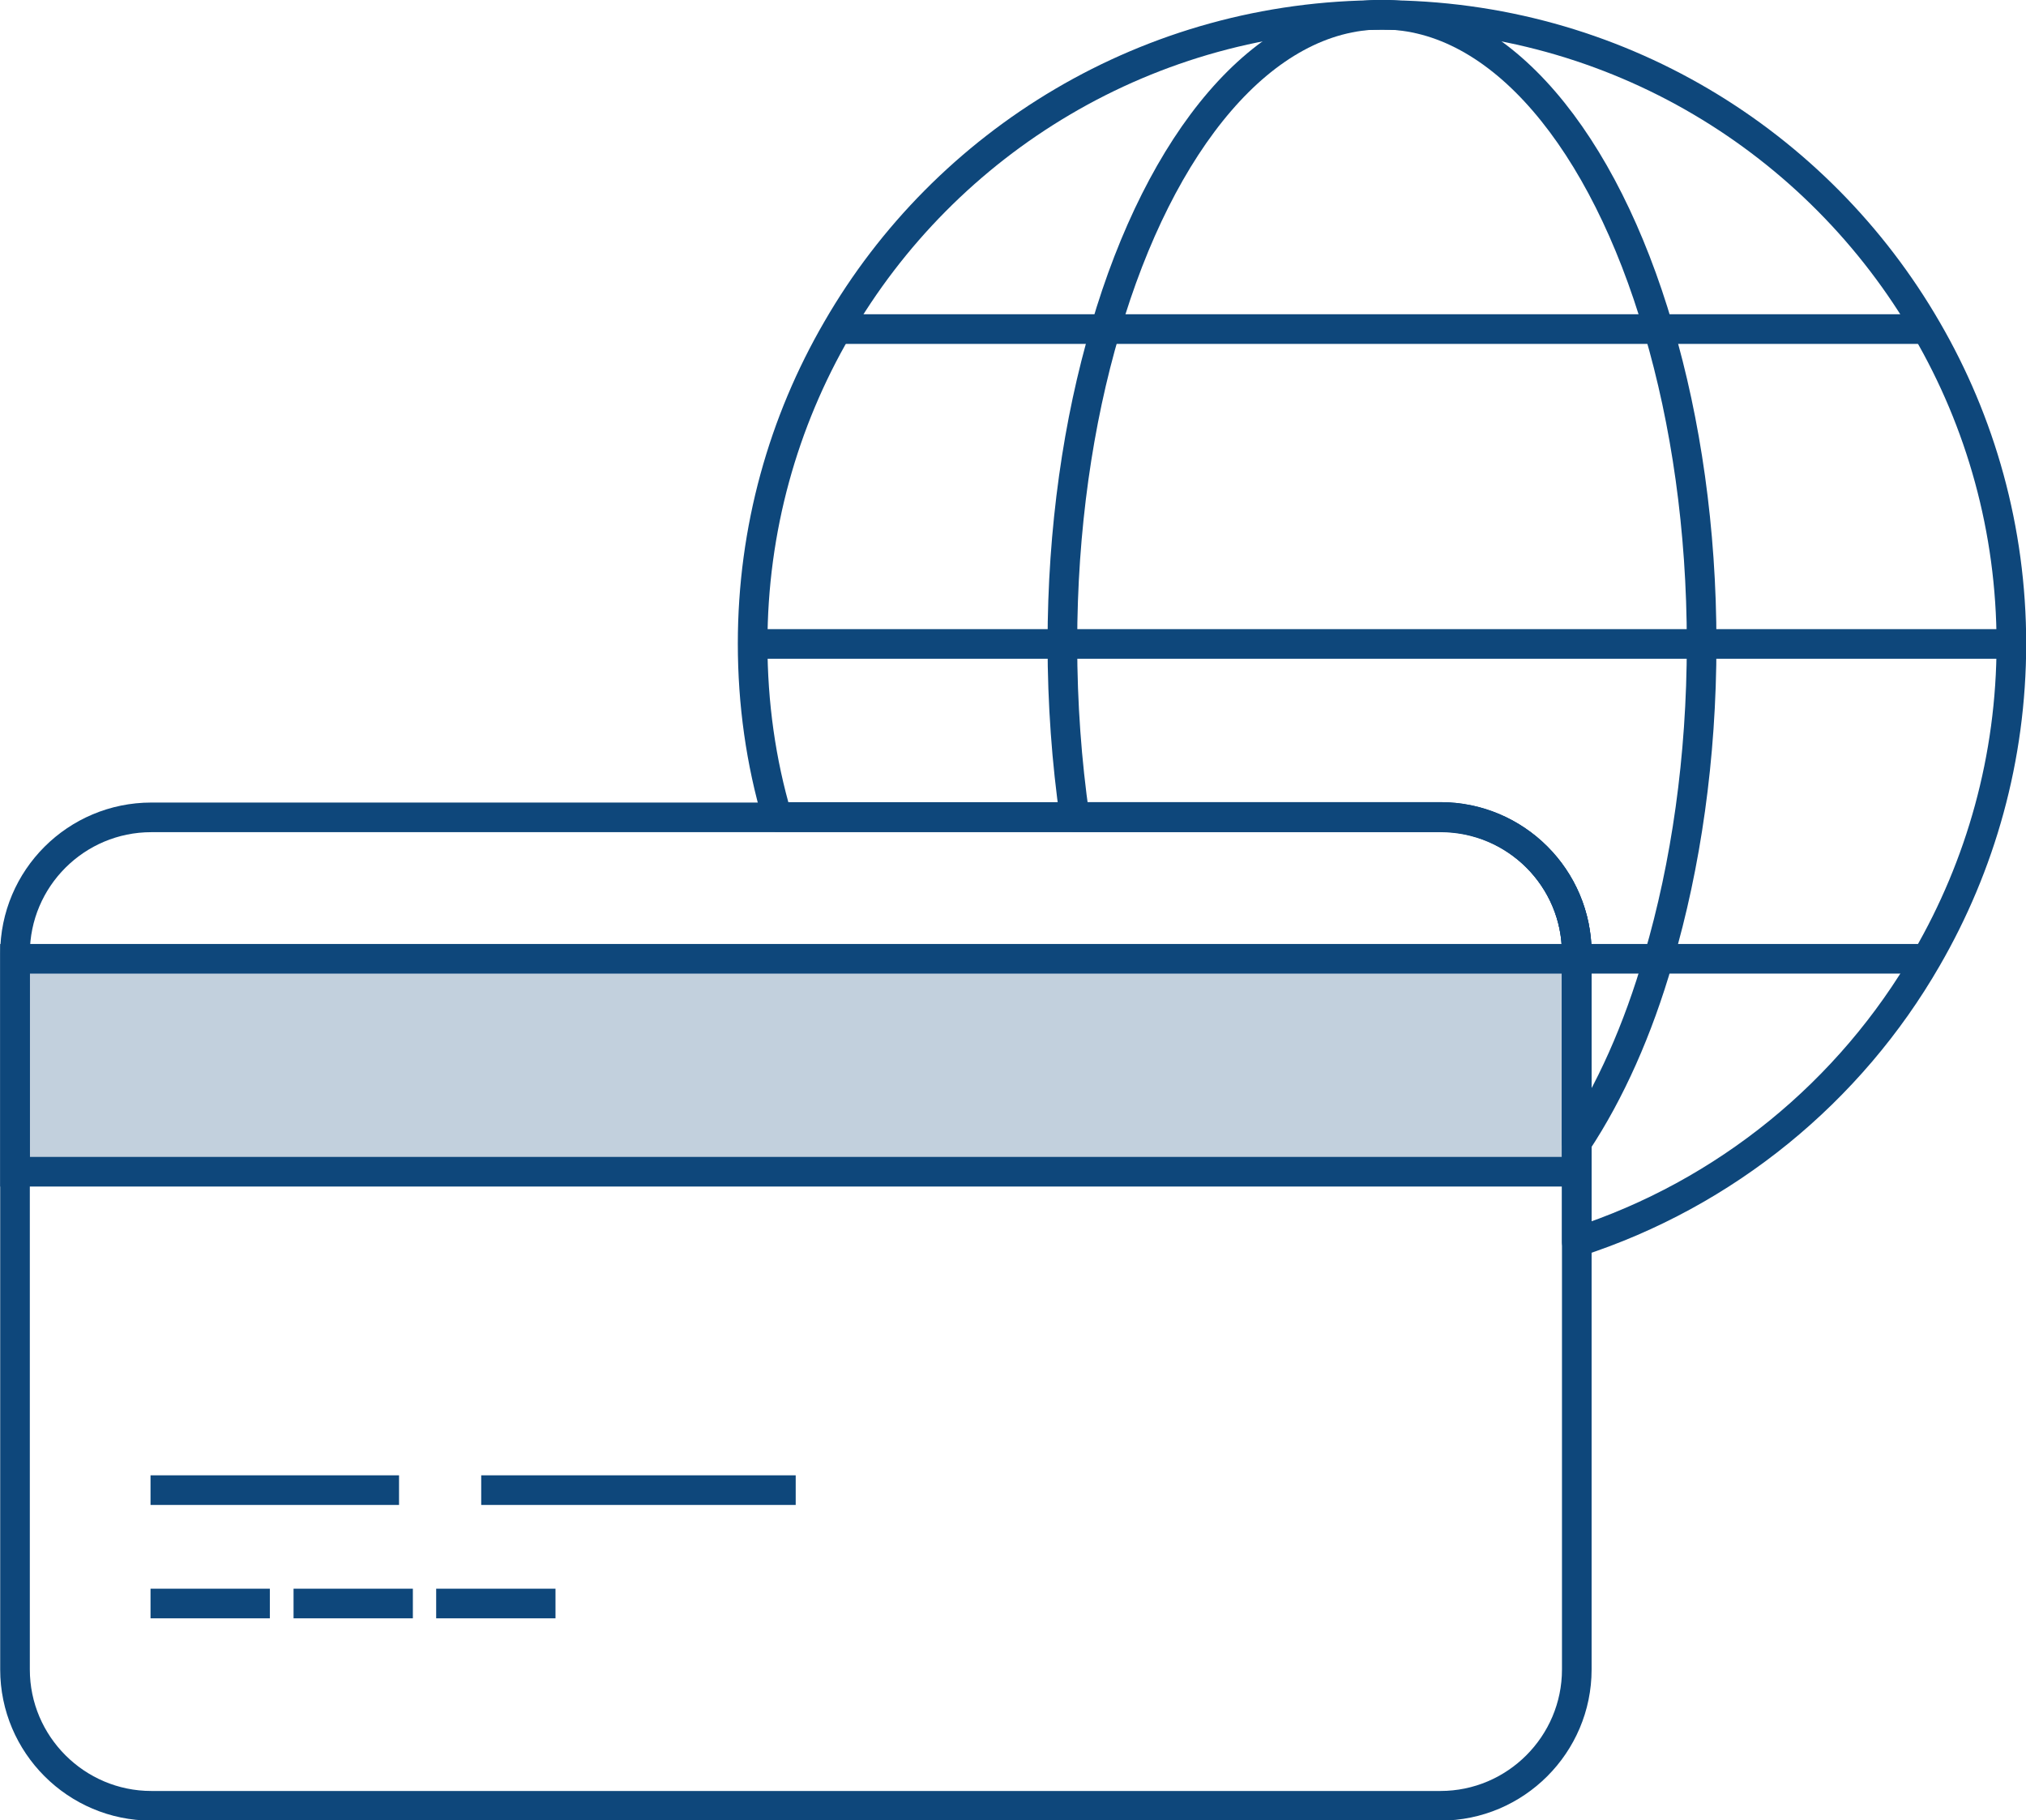
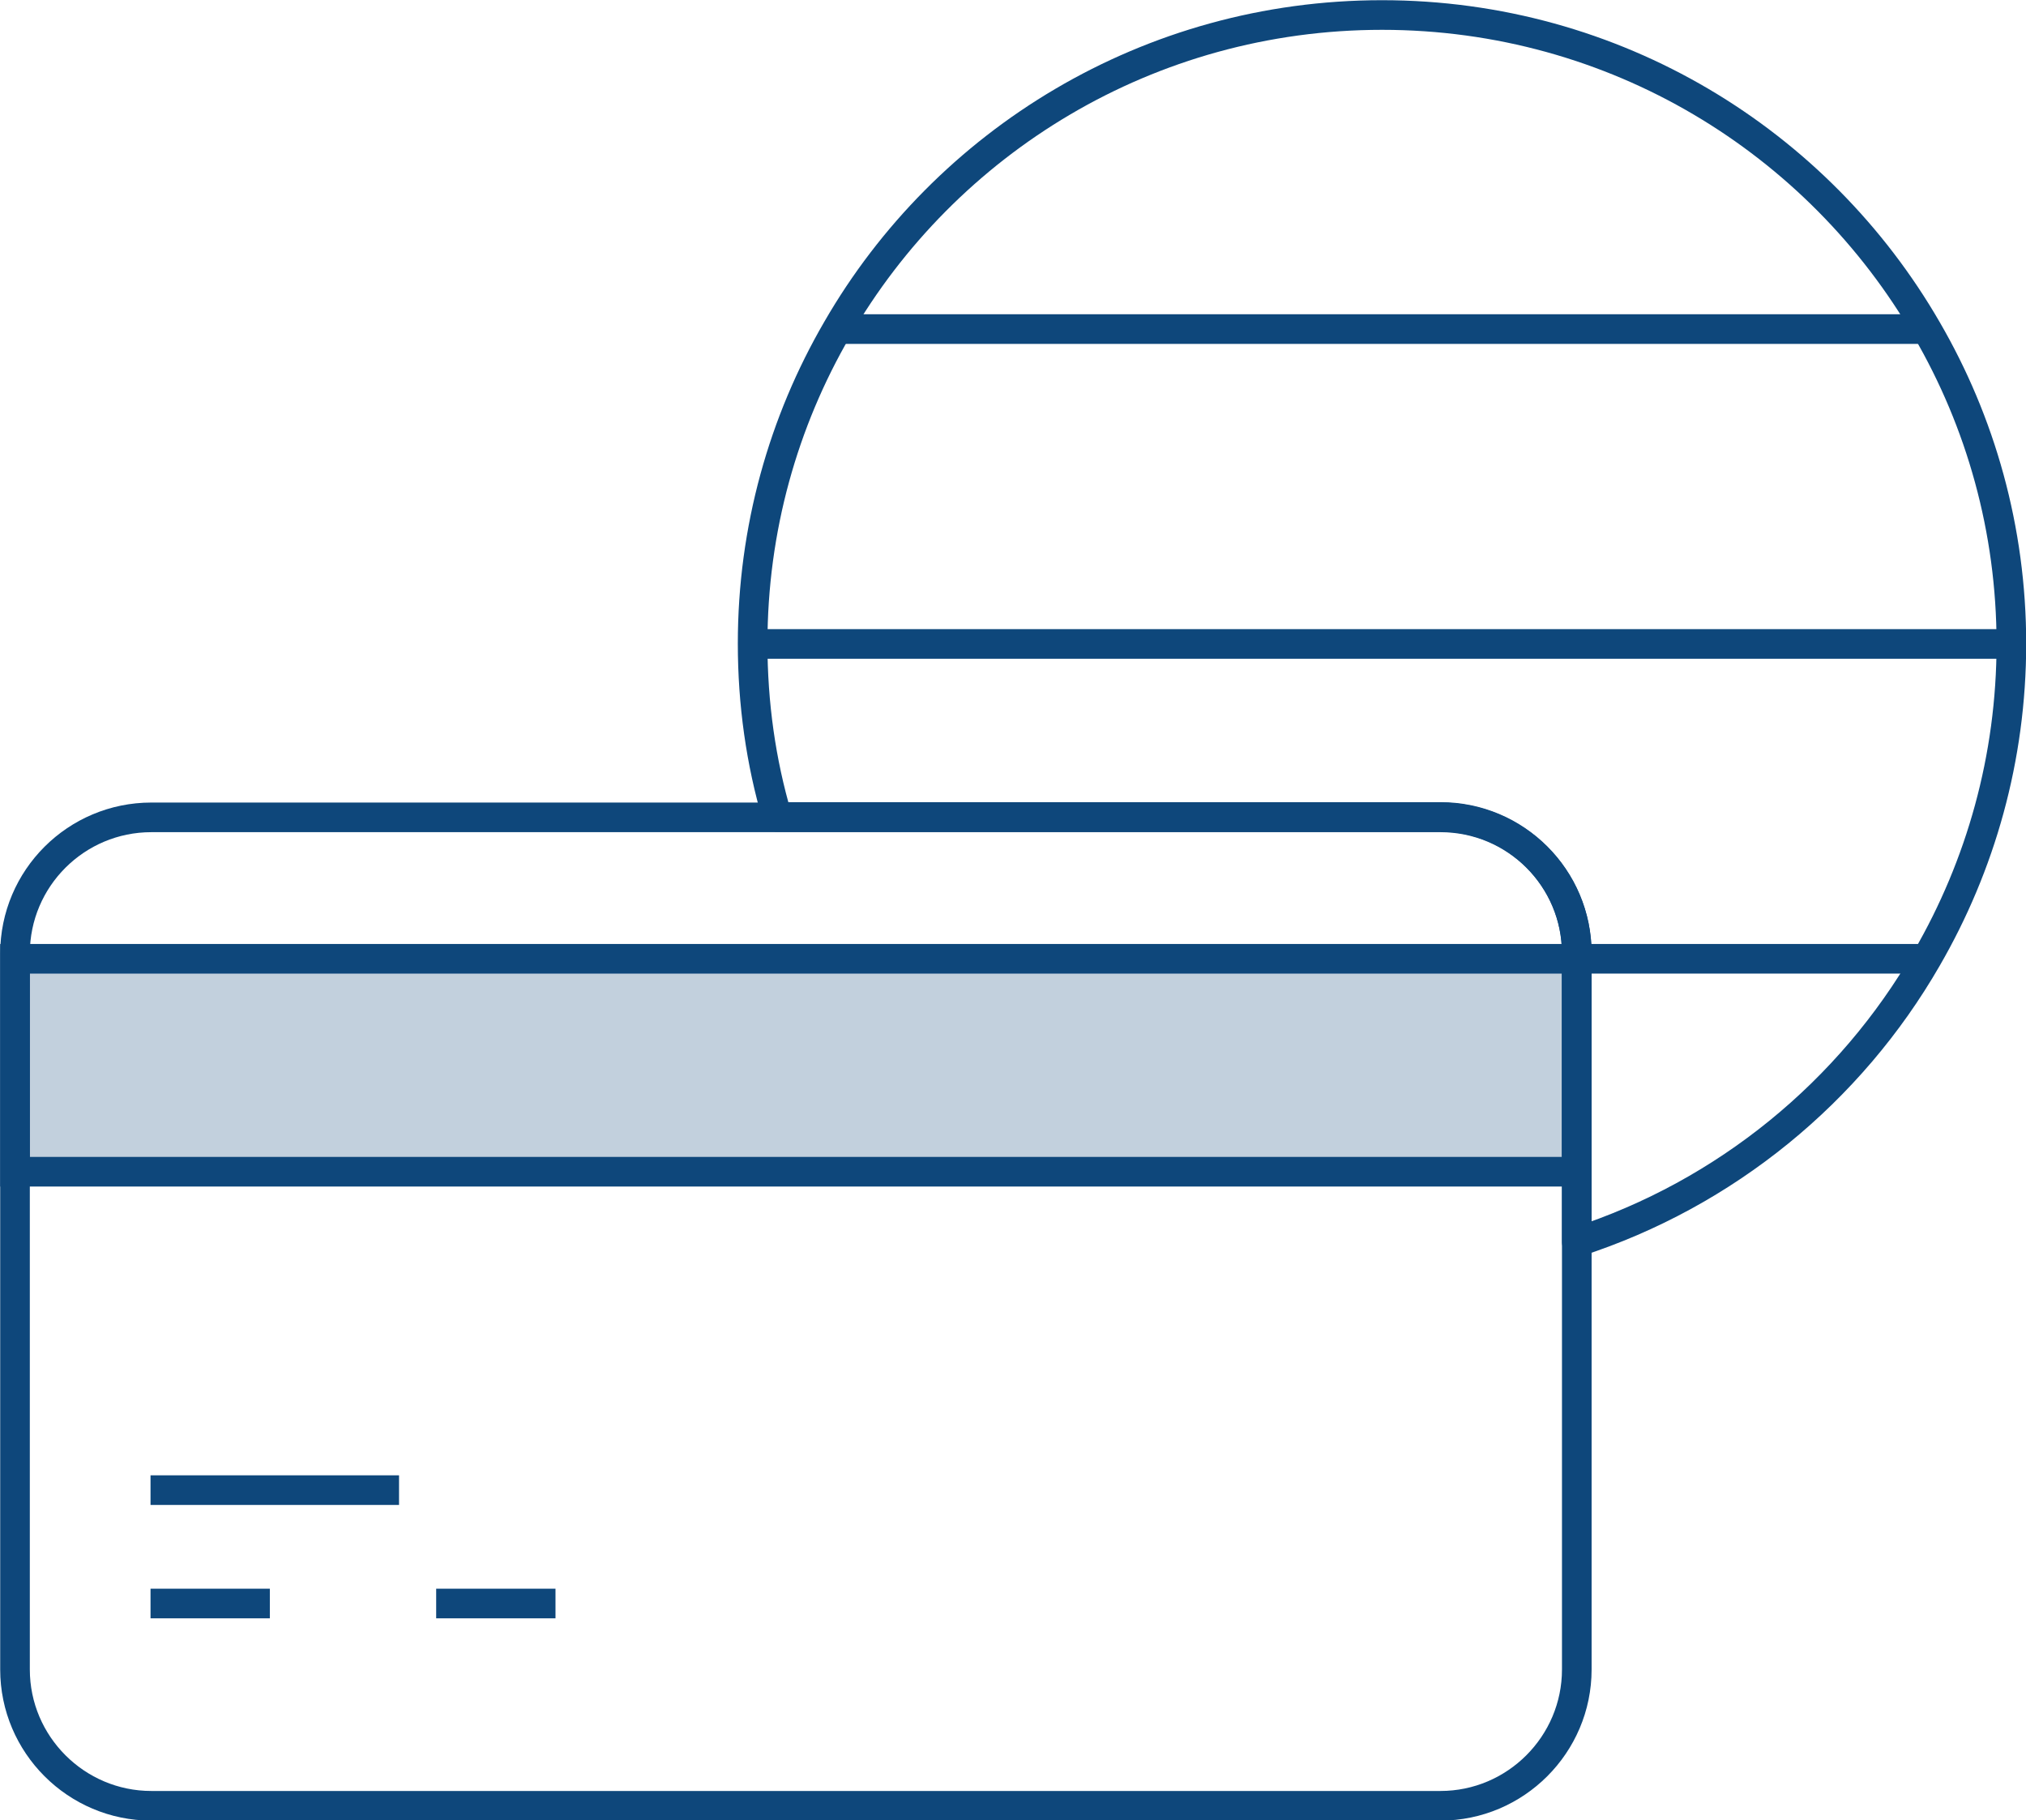
<svg xmlns="http://www.w3.org/2000/svg" id="Layer_2" data-name="Layer 2" viewBox="0 0 51.28 46.08">
  <defs>
    <style>
      .cls-1 {
        stroke-linejoin: round;
      }

      .cls-1, .cls-2 {
        fill: none;
        stroke: #0e477b;
        stroke-width: .75px;
      }

      .cls-2 {
        stroke-miterlimit: 10;
      }

      .cls-3 {
        fill: #0e477b;
        opacity: .25;
      }
    </style>
  </defs>
  <g id="icons">
    <g>
      <rect class="cls-3" x=".38" y="24.27" width="39.53" height="5.39" />
      <line class="cls-2" x1="3.81" y1="37.72" x2="10.1" y2="37.72" />
-       <line class="cls-2" x1="12.18" y1="37.72" x2="20.14" y2="37.72" />
      <line class="cls-2" x1="6.83" y1="40.59" x2="3.81" y2="40.59" />
-       <line class="cls-2" x1="10.45" y1="40.59" x2="7.43" y2="40.59" />
      <line class="cls-2" x1="14.06" y1="40.59" x2="11.04" y2="40.59" />
      <g>
        <path class="cls-1" d="m50.91,16.29c0,2.9-.78,5.62-2.14,7.97-1.94,3.37-5.09,5.96-8.86,7.18v-7.31c0-1.91-1.55-3.45-3.45-3.45h-16.79c-.41-1.39-.62-2.87-.62-4.39,0-2.9.78-5.62,2.14-7.96C23.93,3.58,29.08.38,34.98.38s11.04,3.2,13.79,7.96c1.36,2.34,2.14,5.06,2.14,7.96Z" />
-         <path class="cls-1" d="m43.07,16.29c0,2.9-.4,5.62-1.09,7.97-.52,1.81-1.23,3.39-2.07,4.66v-4.79c0-1.91-1.55-3.45-3.45-3.45h-9.26c-.2-1.39-.31-2.87-.31-4.39,0-2.9.4-5.62,1.09-7.96,1.39-4.76,4-7.96,7-7.96s5.61,3.2,7,7.96c.69,2.34,1.09,5.06,1.09,7.96Z" />
        <line class="cls-1" x1="50.9" y1="16.3" x2="19.05" y2="16.3" />
        <line class="cls-1" x1="48.77" y1="8.33" x2="21.18" y2="8.33" />
        <path class="cls-1" d="m39.91,24.14v18.12c0,1.9-1.55,3.45-3.45,3.45H3.83c-1.9,0-3.45-1.55-3.45-3.45v-18.12c0-1.91,1.55-3.45,3.45-3.45h32.63c1.9,0,3.45,1.54,3.45,3.45Z" />
        <polyline class="cls-1" points="39.91 24.27 41.98 24.27 48.77 24.27 48.78 24.27" />
      </g>
      <rect class="cls-2" x=".38" y="24.27" width="39.53" height="5.39" />
    </g>
  </g>
</svg>